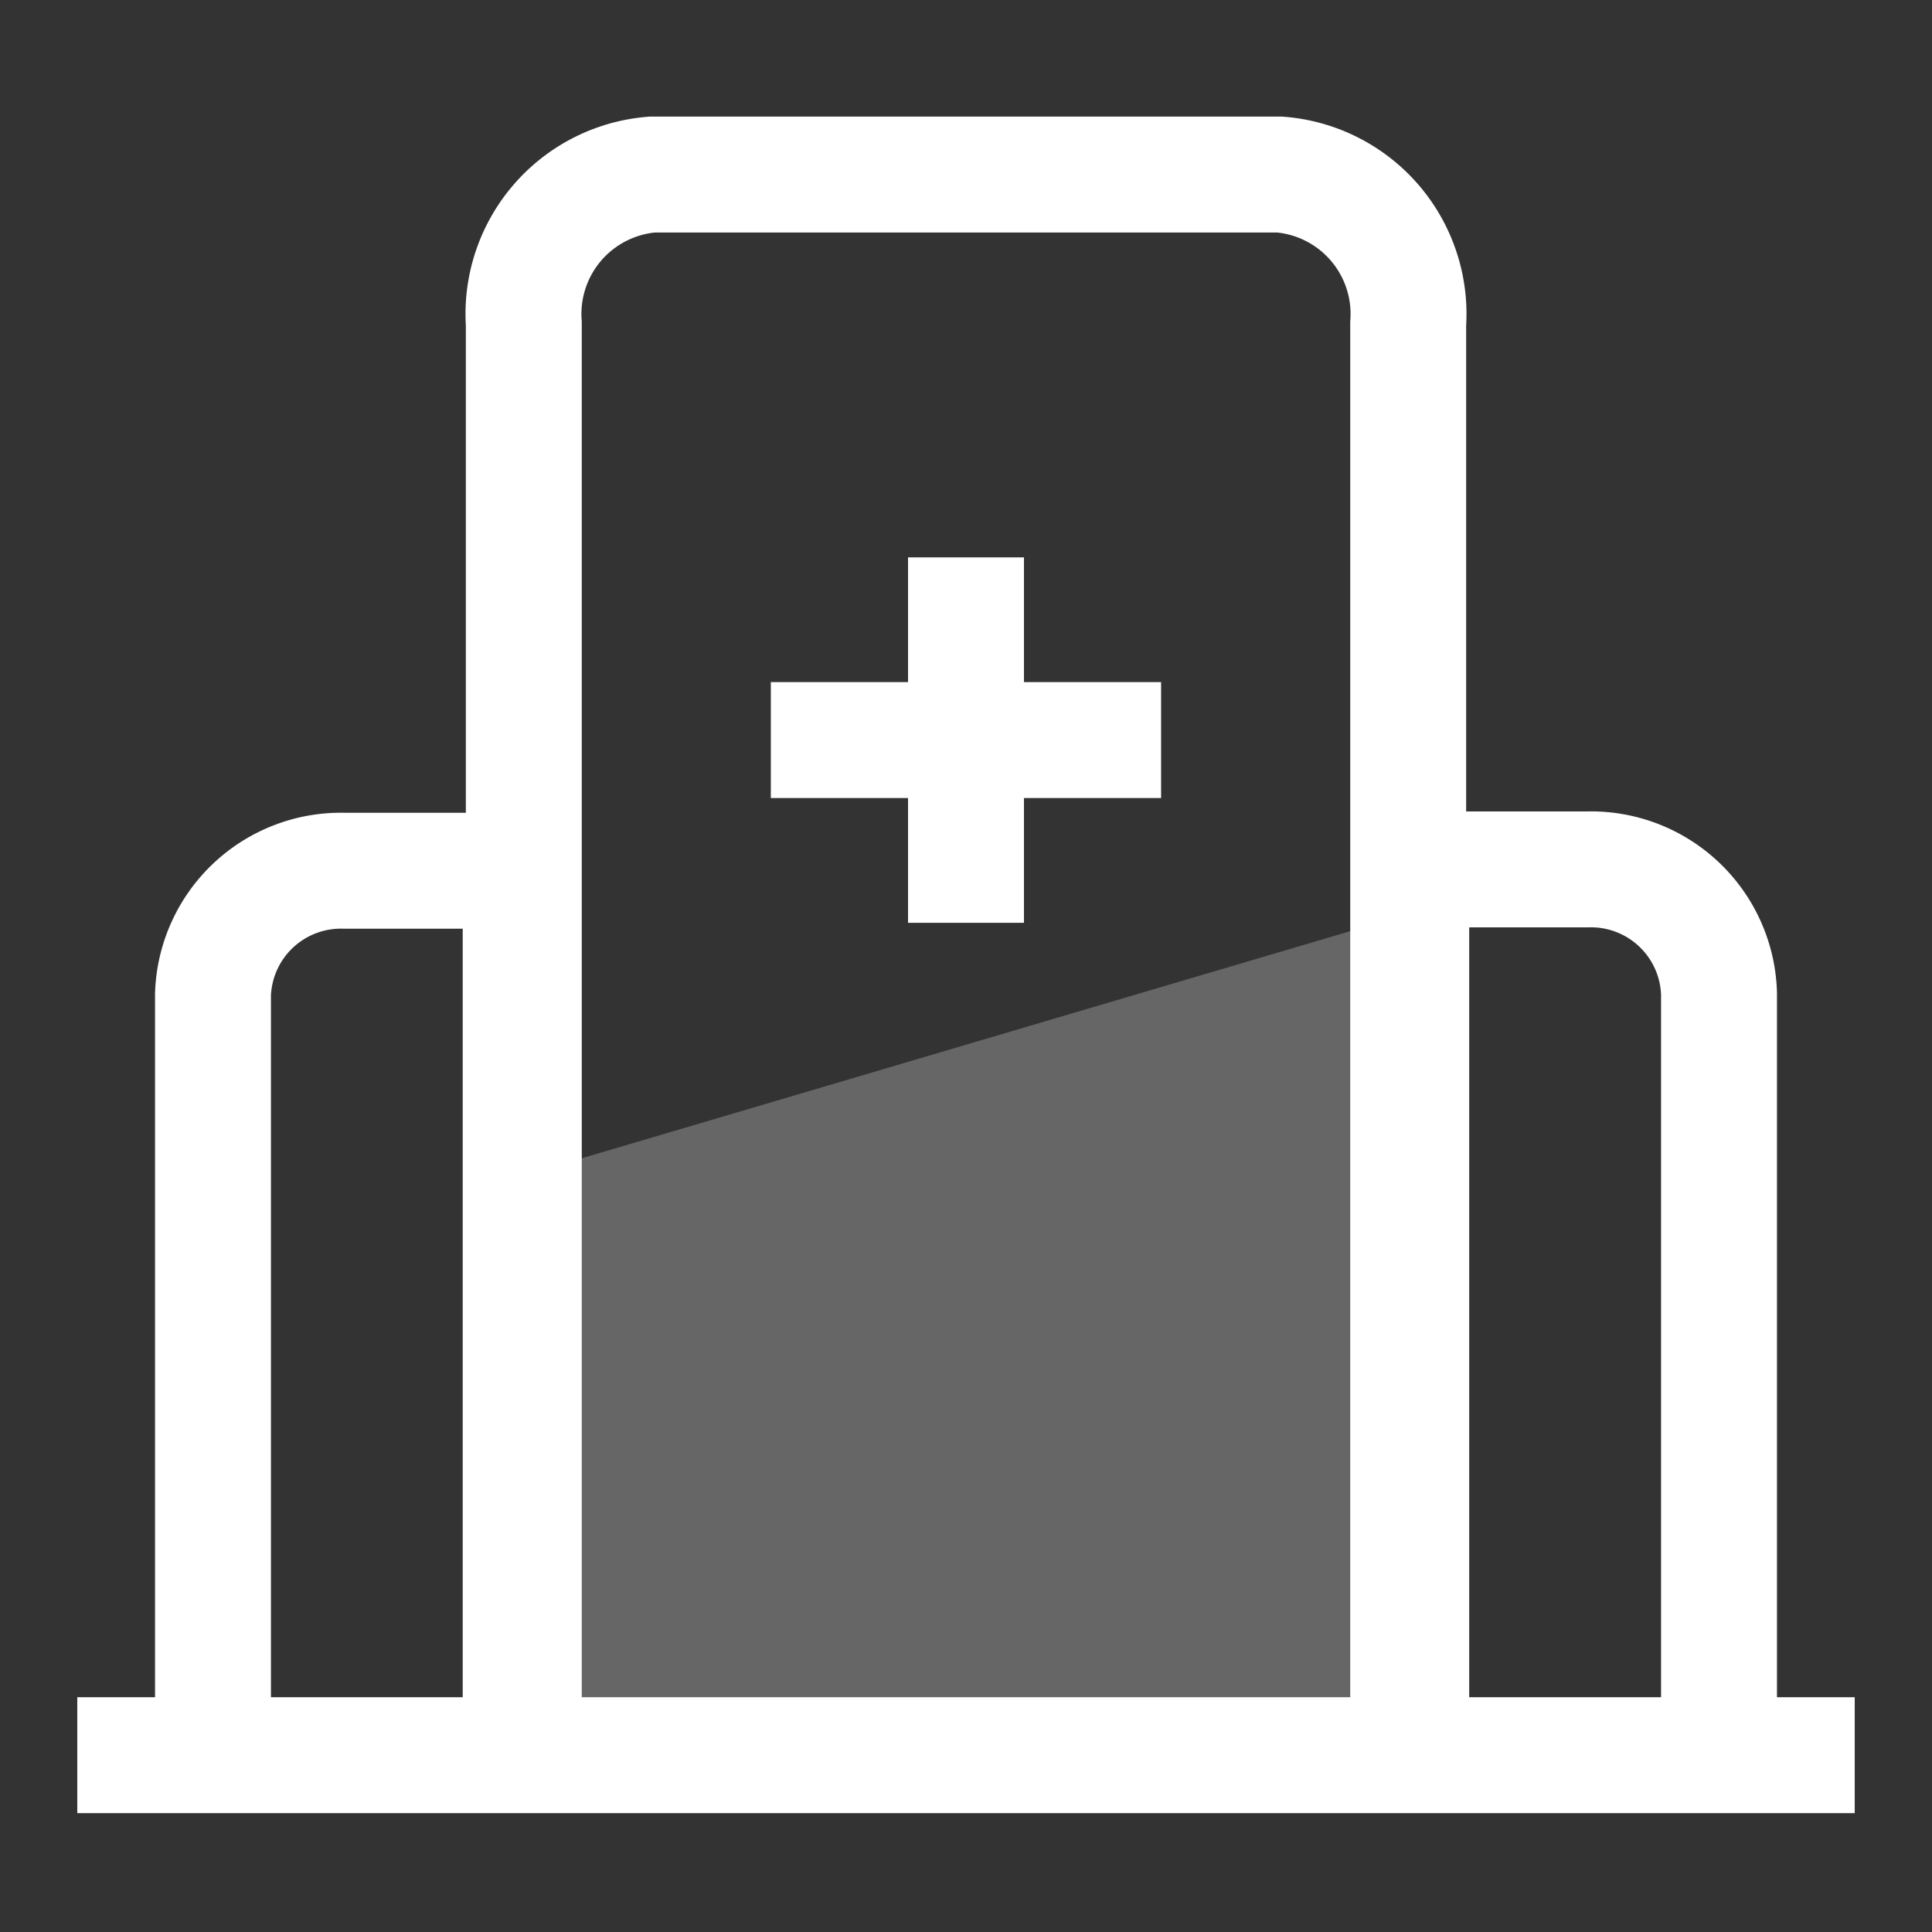
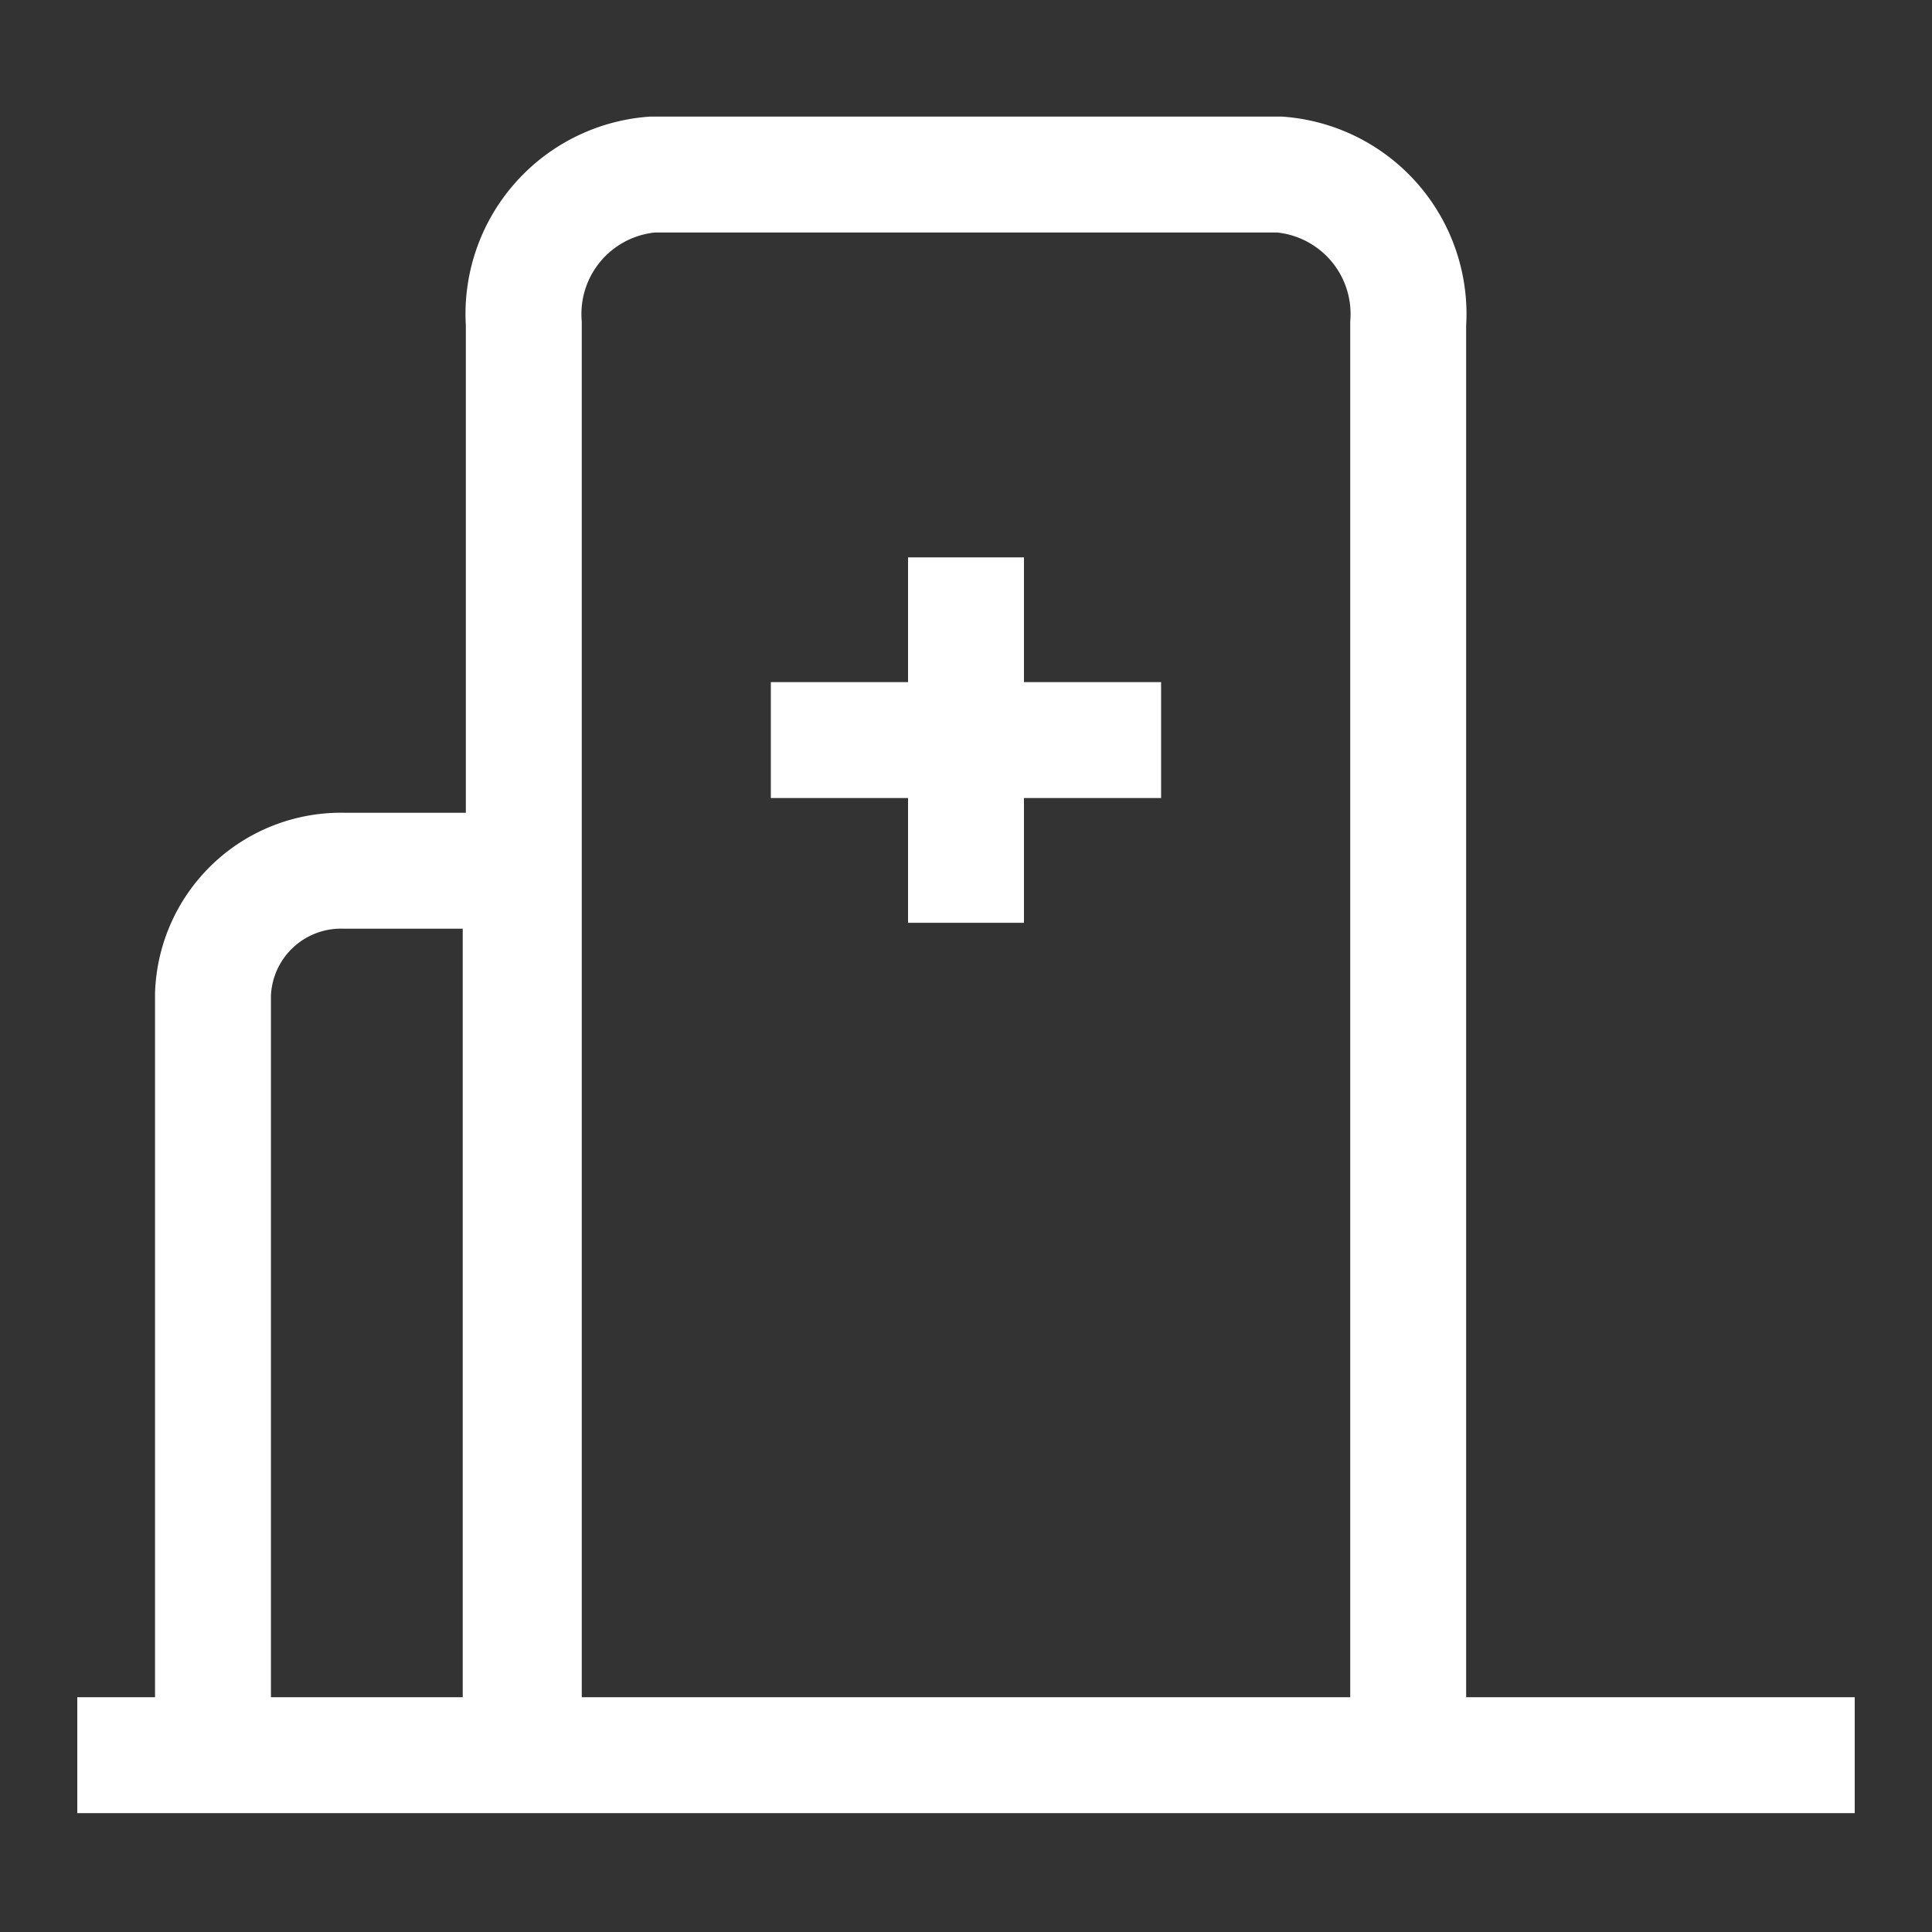
<svg xmlns="http://www.w3.org/2000/svg" id="Big_Icons" data-name="Big Icons" width="50" height="50" viewBox="0 0 50 50">
  <rect x="0" y="0" width="50" height="50" fill="#333333" stroke="none" />
  <defs>
    <style>
      .cls-1 {
        fill: #fff;
        opacity: 0.25;
      }

      .cls-1, .cls-2 {
        fill-rule: evenodd;
      }

      .cls-2 {
        fill: none;
        stroke: #fff;
        stroke-width: 3px;
      }
    </style>
  </defs>
  <g id="Hospital">
-     <path class="cls-1" d="M14.342,30.187l21.317-6.3V44.9H14.342V30.187Z" />
    <path class="cls-2" d="M48,45.424H2" />
    <path id="Rounded_Rectangle_3_copy" data-name="Rounded Rectangle 3 copy" class="cls-2" d="M5.512,46.006V25.735a3.314,3.314,0,0,1,3.414-3.2h4.549V46.006" />
-     <path id="Rounded_Rectangle_3_copy_2" data-name="Rounded Rectangle 3 copy 2" class="cls-2" d="M44.488,46V25.71A3.316,3.316,0,0,0,41.073,22.5h-4.55V46" />
    <path id="Rounded_Rectangle_3" data-name="Rounded Rectangle 3" class="cls-2" d="M13.556,45.008V8.378a3.62,3.62,0,0,1,3.317-3.86H33.127a3.62,3.62,0,0,1,3.317,3.86v36.63" />
    <path class="cls-2" d="M25,14.425v9.457" />
    <path id="Shape_4_copy" data-name="Shape 4 copy" class="cls-2" d="M30.049,19.153h-10.1" />
  </g>
</svg>